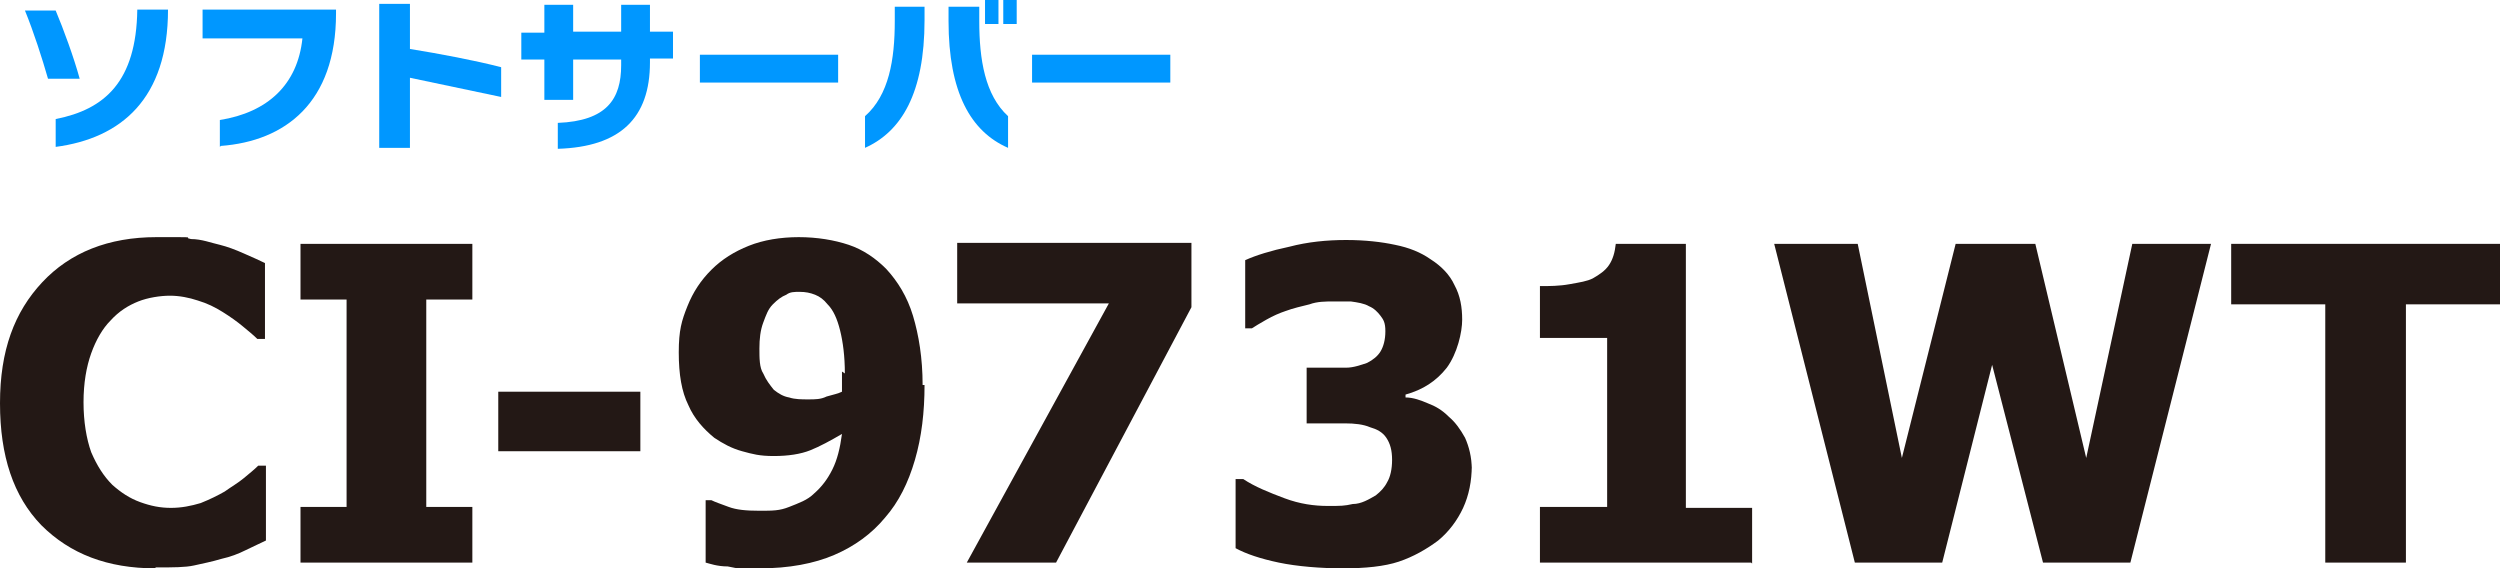
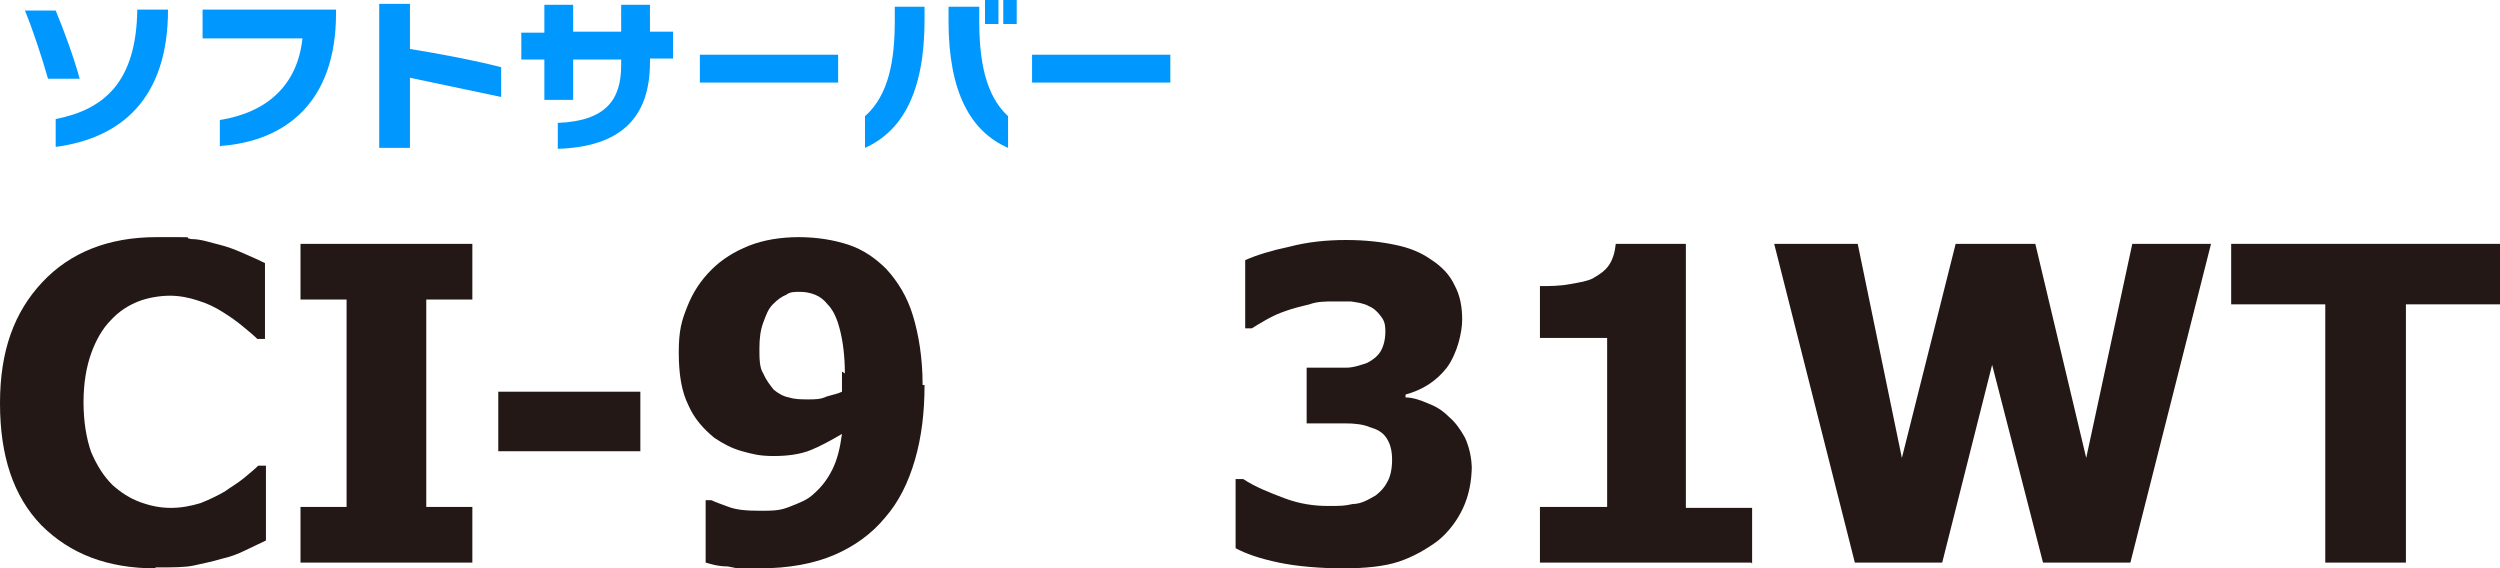
<svg xmlns="http://www.w3.org/2000/svg" version="1.1" viewBox="0 0 260.4 59.2">
  <defs>
    <style>
      .cls-1 {
        isolation: isolate;
      }

      .cls-2 {
        fill: #231815;
      }

      .cls-3 {
        fill: #0097ff;
      }
    </style>
  </defs>
  <g>
    <g id="_レイヤー_1" data-name="レイヤー_1">
      <g>
        <g class="cls-1">
          <g class="cls-1">
            <g class="cls-1">
              <g class="cls-1">
                <path class="cls-3" d="M5,8.2c-.6-2.1-1.5-4.9-2.4-7.1h3.2c.8,1.9,1.9,4.9,2.5,7.1h-3.3ZM5.8,15.3v-2.9c5.1-1,8.4-3.9,8.5-11.4h3.2c0,9.3-4.9,13.4-11.7,14.3Z" />
              </g>
            </g>
          </g>
          <g class="cls-1">
            <g class="cls-1">
              <g class="cls-1">
                <path class="cls-3" d="M22.9,15.3v-2.8c5-.8,8.1-3.7,8.6-8.5h-10.4V1h13.9v.4c0,9.3-5.3,13.3-12,13.8h0Z" />
              </g>
            </g>
          </g>
          <g class="cls-1">
            <g class="cls-1">
              <g class="cls-1">
                <path class="cls-3" d="M42.7,8.1v7.3h-3.2V.4h3.2v4.7c3.1.5,6.8,1.2,9.5,1.9v3.1c-2.8-.6-6.7-1.4-9.5-2Z" />
              </g>
            </g>
          </g>
          <g class="cls-1">
            <g class="cls-1">
              <g class="cls-1">
                <path class="cls-3" d="M67.7,6.1v.4c0,5.8-3.1,8.8-9.6,9v-2.7c5.1-.2,6.6-2.5,6.6-6v-.6h-5v4.2h-3v-4.2h-2.4v-2.8h2.4V.5h3v2.8h5V.5h3v2.8h2.4v2.8h-2.4Z" />
              </g>
            </g>
          </g>
          <g class="cls-1">
            <g class="cls-1">
              <g class="cls-1">
                <path class="cls-3" d="M72.9,8.6v-2.9h14.4v2.9h-14.4Z" />
              </g>
            </g>
          </g>
          <g class="cls-1">
            <g class="cls-1">
              <g class="cls-1">
                <path class="cls-3" d="M90.1,15.4v-3.3c2.5-2.2,3.1-5.9,3.1-9.9V.7h3.1v1.4c0,7.6-2.4,11.6-6.2,13.3ZM98.8,2.2V.7h3.2v1.5c0,4,.6,7.7,3,9.9v3.3c-3.9-1.7-6.2-5.8-6.2-13.2ZM102.6,2.5V0h1.4v2.5h-1.4ZM104.5,2.5V0h1.4v2.5h-1.4Z" />
              </g>
            </g>
          </g>
          <g class="cls-1">
            <g class="cls-1">
              <g class="cls-1">
                <path class="cls-3" d="M107.5,8.6v-2.9h14.4v2.9h-14.4Z" />
              </g>
            </g>
          </g>
        </g>
        <g class="cls-1">
          <g class="cls-1">
            <g class="cls-1">
              <path class="cls-2" d="M16.2,59.2c-5,0-8.9-1.5-11.9-4.5C1.4,51.7,0,47.5,0,42s1.5-9.5,4.4-12.6,6.9-4.7,11.9-4.7,2.5,0,3.6.2c1.1,0,2.1.4,3,.6.8.2,1.6.5,2.5.9s1.6.7,2.2,1v7.9h-.8c-.4-.4-.9-.8-1.5-1.3s-1.3-1-2.1-1.5c-.8-.5-1.6-.9-2.6-1.2-.9-.3-1.9-.5-2.9-.5s-2.3.2-3.3.6-2,1-2.9,2c-.8.8-1.5,2-2,3.4s-.8,3.1-.8,5.1.3,3.8.8,5.2c.6,1.4,1.3,2.5,2.2,3.4.9.8,1.8,1.4,2.9,1.8,1.1.4,2.1.6,3.2.6s2.1-.2,3.1-.5c1-.4,1.8-.8,2.5-1.2.7-.5,1.4-.9,2-1.4s1.1-.9,1.5-1.3h.8v7.8c-.6.3-1.3.6-2.1,1s-1.6.7-2.5.9c-1,.3-2,.5-2.9.7s-2.2.2-3.7.2h-.3Z" />
            </g>
          </g>
        </g>
        <g class="cls-1">
          <g class="cls-1">
            <g class="cls-1">
              <path class="cls-2" d="M49.2,58.6h-17.9v-5.8h4.8v-21.6h-4.8v-5.8h17.9v5.8h-4.8v21.6h4.8s0,5.8,0,5.8Z" />
            </g>
          </g>
        </g>
        <g class="cls-1">
          <g class="cls-1">
            <g class="cls-1">
              <path class="cls-2" d="M66.7,47h-14.8v-6.2h14.8v6.2Z" />
            </g>
          </g>
        </g>
        <g>
          <g class="cls-1">
            <g class="cls-1">
              <g class="cls-1">
                <path class="cls-2" d="M96.3,40.1c0,2.8-.3,5.4-1,7.8s-1.7,4.4-3.1,6c-1.4,1.7-3.2,3-5.3,3.9-2.1.9-4.7,1.4-7.8,1.4s-2.1,0-3.3-.2c-1.1,0-1.9-.3-2.3-.4v-6.5h.6c.4.2,1,.4,1.8.7s1.8.4,3.2.4,2.1,0,3.1-.4,1.9-.7,2.6-1.4c.8-.7,1.4-1.5,1.9-2.5s.8-2.2,1-3.7c-1.2.7-2.3,1.3-3.3,1.7s-2.3.6-3.8.6-2.2-.2-3.3-.5-2-.8-2.9-1.4c-1.1-.9-2.1-2-2.7-3.4-.7-1.4-1-3.2-1-5.5s.3-3.3.9-4.8,1.4-2.7,2.5-3.8,2.4-1.9,3.9-2.5,3.3-.9,5.2-.9,3.7.3,5.2.8,2.8,1.4,3.9,2.5c1.2,1.3,2.2,2.9,2.8,4.9.6,2,1,4.4,1,7.2h.2ZM88,38.9c0-1.8-.2-3.3-.5-4.5s-.7-2.1-1.3-2.7c-.4-.5-.8-.8-1.3-1s-1-.3-1.6-.3-1,0-1.4.3c-.5.2-.9.5-1.4,1s-.7,1.1-1,1.9-.4,1.7-.4,2.7,0,2,.4,2.6c.3.7.7,1.2,1.1,1.7.5.4,1,.7,1.6.8.6.2,1.3.2,2,.2s1.3,0,1.9-.3c.7-.2,1.2-.3,1.6-.5v-2.1s.3.2.3.2Z" />
              </g>
            </g>
          </g>
          <g class="cls-1">
            <g class="cls-1">
              <g class="cls-1">
-                 <path class="cls-2" d="M124.1,32l-14.1,26.6h-9.3l14.8-27h-15.8v-6.3h24.4v6.6h0Z" />
-               </g>
+                 </g>
            </g>
          </g>
          <g class="cls-1">
            <g class="cls-1">
              <g class="cls-1">
                <path class="cls-2" d="M153.3,48.5c0,1.6-.3,3.1-.9,4.4-.6,1.3-1.5,2.5-2.6,3.4-1.2.9-2.6,1.7-4.1,2.2s-3.5.7-5.8.7-4.8-.2-6.7-.6c-1.9-.4-3.4-.9-4.5-1.5v-7.2h.8c1.2.8,2.7,1.4,4.3,2s3.1.8,4.5.8,1.7,0,2.6-.2c.9,0,1.7-.5,2.4-.9.5-.4.9-.8,1.2-1.4.3-.5.5-1.3.5-2.3s-.2-1.7-.6-2.3-1-.9-1.7-1.1c-.7-.3-1.6-.4-2.6-.4h-4v-5.8h4.1c.8,0,1.6-.3,2.2-.5.6-.3,1.1-.7,1.4-1.2.3-.5.5-1.2.5-2.1s-.2-1.2-.5-1.6-.7-.8-1.2-1c-.5-.3-1.2-.4-1.9-.5h-1.8c-.8,0-1.7,0-2.5.3-.8.2-1.7.4-2.5.7-.6.2-1.3.5-2,.9s-1.2.7-1.5.9h-.7v-7.1c1.1-.5,2.7-1,4.6-1.4,1.9-.5,3.9-.7,5.9-.7s3.7.2,5.1.5c1.5.3,2.7.8,3.7,1.5,1.1.7,2,1.6,2.5,2.7.6,1.1.8,2.3.8,3.6s-.5,3.5-1.6,5c-1.1,1.4-2.5,2.3-4.3,2.8v.3c.8,0,1.6.3,2.3.6.8.3,1.5.7,2.2,1.4.7.6,1.2,1.3,1.7,2.2.4.9.7,2,.7,3.3v-.4Z" />
              </g>
            </g>
          </g>
          <g class="cls-1">
            <g class="cls-1">
              <g class="cls-1">
                <path class="cls-2" d="M182.4,58.6h-22v-5.8h7v-17.6h-7v-5.4c1,0,2,0,3.1-.2s1.8-.3,2.4-.6c.7-.4,1.3-.8,1.7-1.4s.6-1.3.7-2.2h7.3v27.5h6.9v5.8h0Z" />
              </g>
            </g>
          </g>
          <g class="cls-1">
            <g class="cls-1">
              <g class="cls-1">
                <path class="cls-2" d="M230.3,25.4l-8.4,33.2h-9.1l-5.3-20.6-5.2,20.6h-9.1l-8.4-33.2h8.7l4.6,22.3,5.6-22.3h8.3l5.3,22.3,4.8-22.3h8.4-.2Z" />
              </g>
            </g>
          </g>
          <g class="cls-1">
            <g class="cls-1">
              <g class="cls-1">
                <path class="cls-2" d="M242.2,58.6v-26.9h-9.8v-6.3h28v6.3h-9.8v26.9h-8.4Z" />
              </g>
            </g>
          </g>
        </g>
      </g>
    </g>
  </g>
</svg>